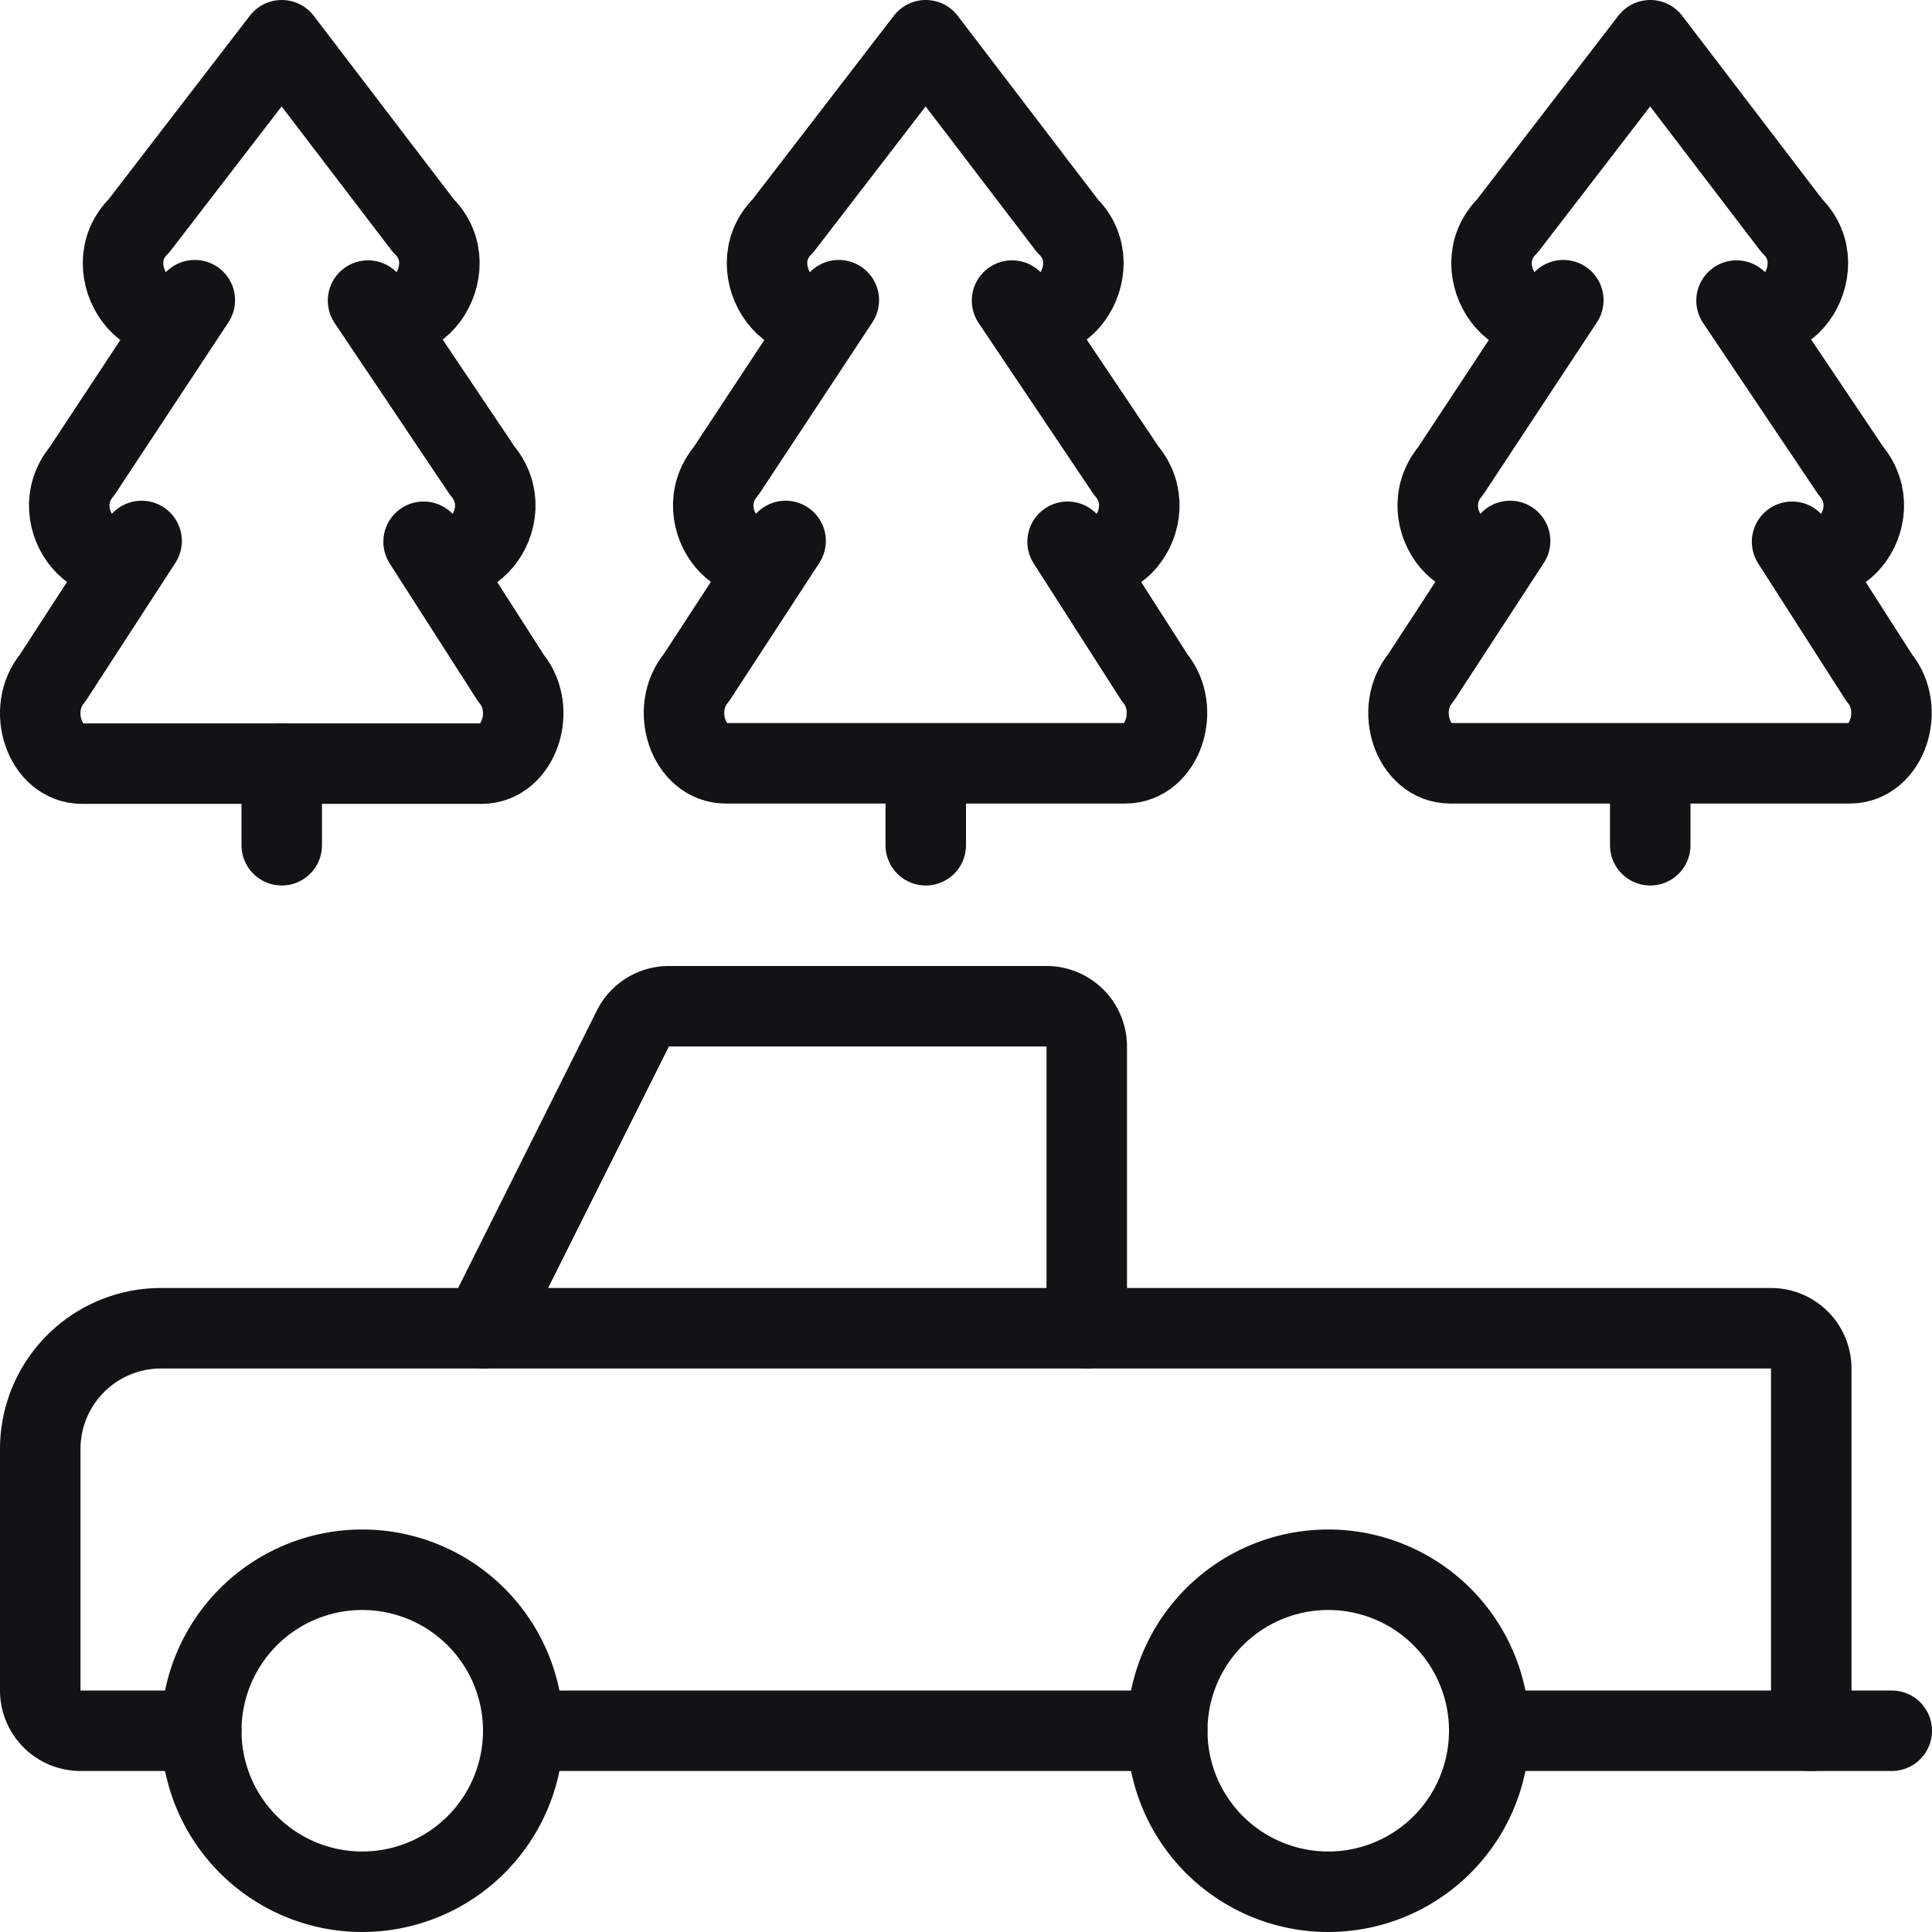
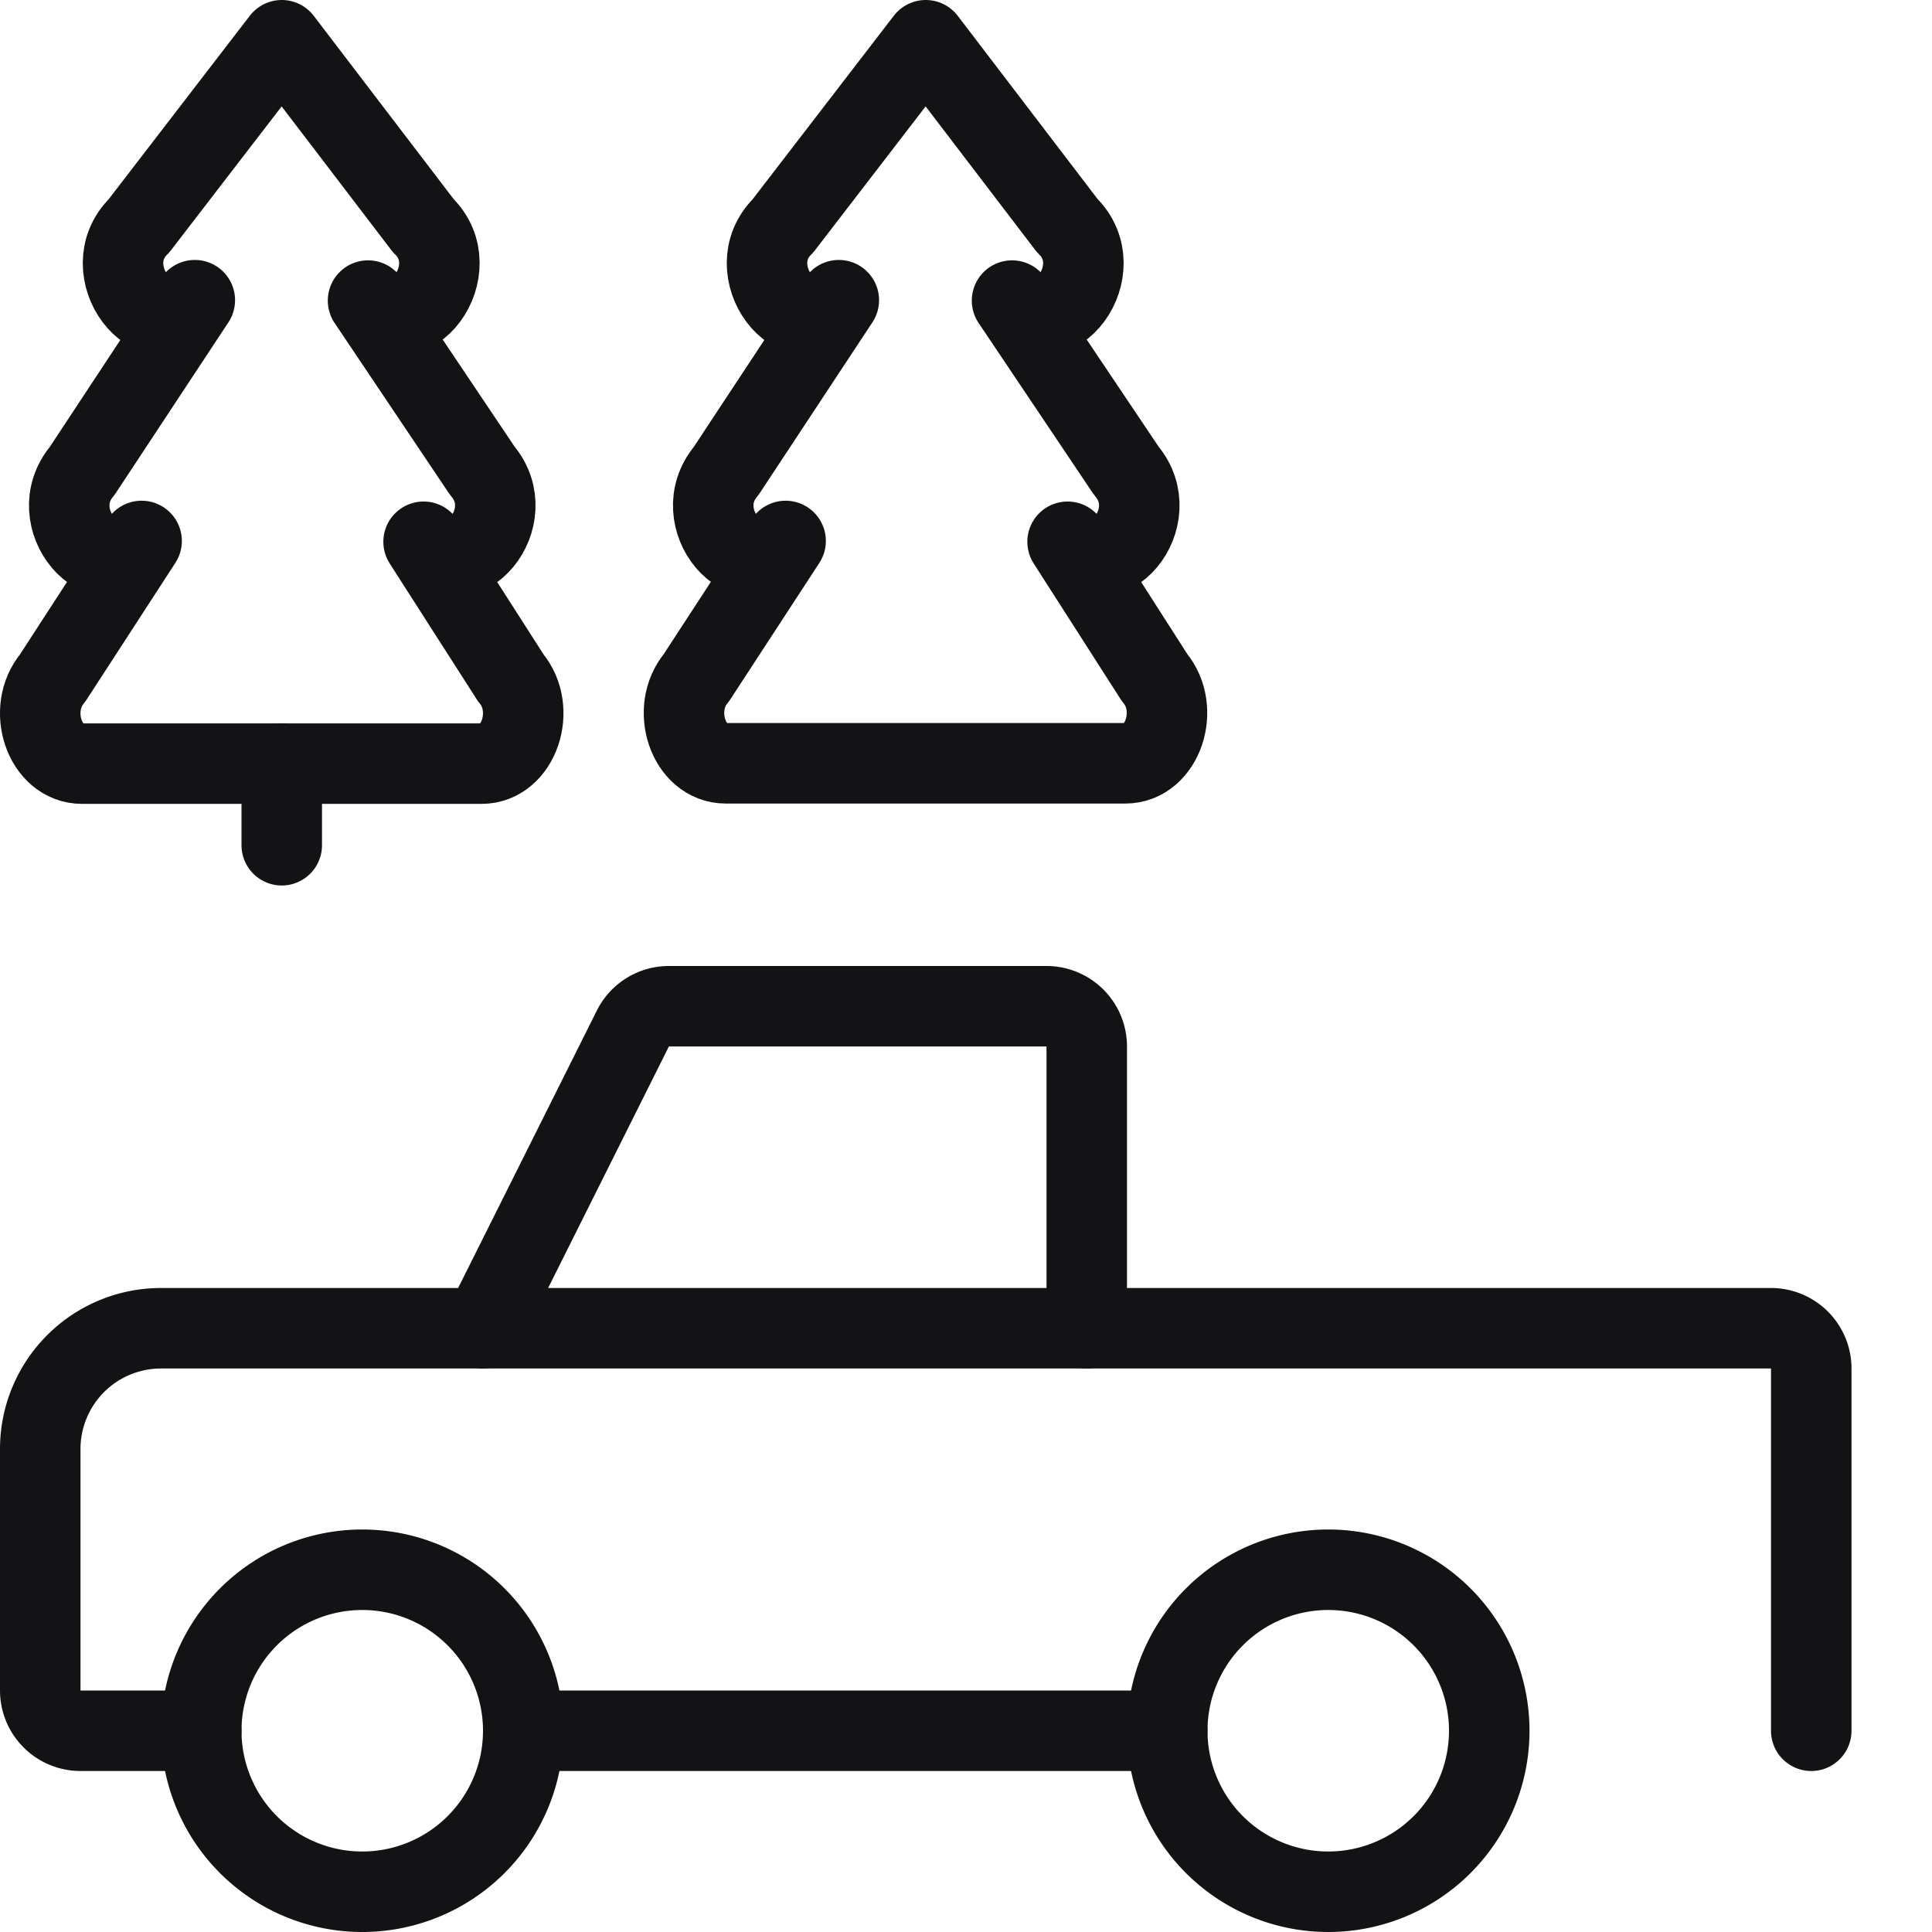
<svg xmlns="http://www.w3.org/2000/svg" viewBox="0 0 24 24" height="100" width="100">
  <defs />
  <title>car-truck-woods</title>
  <path d="M4.572 3.734c.512.6 1.244-.39.686-.931L3.5.5 1.726 2.806c-.556.544.184 1.533.694.923l-1.4 2.122c-.491.584.26 1.471.739.869L.653 8.424c-.325.388-.1 1.062.366 1.062h4.963c.466 0 .689-.677.364-1.064L5.262 6.73c.483.582 1.221-.305.728-.884Z" fill="none" stroke="#131316" stroke-linecap="round" stroke-linejoin="round" />
  <path fill="none" stroke="#131316" stroke-linecap="round" stroke-linejoin="round" d="M3.5 9.486V10.5" />
  <path d="M12.572 3.734c.512.6 1.244-.39.686-.931L11.5.5 9.726 2.806c-.556.544.184 1.533.694.923l-1.4 2.122c-.491.584.26 1.471.739.869L8.65 8.42c-.325.388-.1 1.062.366 1.062h4.963c.466 0 .689-.677.364-1.064L13.262 6.73c.483.582 1.221-.305.728-.884Z" fill="none" stroke="#131316" stroke-linecap="round" stroke-linejoin="round" />
-   <path fill="none" stroke="#131316" stroke-linecap="round" stroke-linejoin="round" d="M11.5 9.486V10.5" />
-   <path d="M21.572 3.734c.512.6 1.244-.39.686-.931L20.5.5l-1.774 2.306c-.556.544.184 1.533.694.923l-1.4 2.122c-.491.584.26 1.471.739.869l-1.109 1.7c-.325.388-.1 1.062.366 1.062h4.963c.466 0 .689-.677.364-1.064L22.262 6.73c.483.582 1.221-.305.728-.884Z" fill="none" stroke="#131316" stroke-linecap="round" stroke-linejoin="round" />
-   <path fill="none" stroke="#131316" stroke-linecap="round" stroke-linejoin="round" d="M20.5 9.486V10.5" />
  <path fill="none" stroke="#131316" stroke-linecap="round" stroke-linejoin="round" d="M2.5 21.5a2 2 0 1 0 4 0 2 2 0 1 0-4 0" />
-   <path fill="none" stroke="#131316" stroke-linecap="round" stroke-linejoin="round" d="M18.5 21.5h5" />
  <path fill="none" stroke="#131316" stroke-linecap="round" stroke-linejoin="round" d="M14.5 21.5a2 2 0 1 0 4 0 2 2 0 1 0-4 0" />
  <path fill="none" stroke="#131316" stroke-linecap="round" stroke-linejoin="round" d="M6.5 21.5h8" />
  <path d="M22.5 21.5V17a.5.5 0 0 0-.5-.5h-8.5V13a.5.5 0 0 0-.5-.5H8.309a.5.5 0 0 0-.447.276L6 16.5H2A1.5 1.5 0 0 0 .5 18v3a.5.5 0 0 0 .5.5h1.5" fill="none" stroke="#131316" stroke-linecap="round" stroke-linejoin="round" />
  <path fill="none" stroke="#131316" stroke-linecap="round" stroke-linejoin="round" d="M6 16.5h7.5" />
</svg>